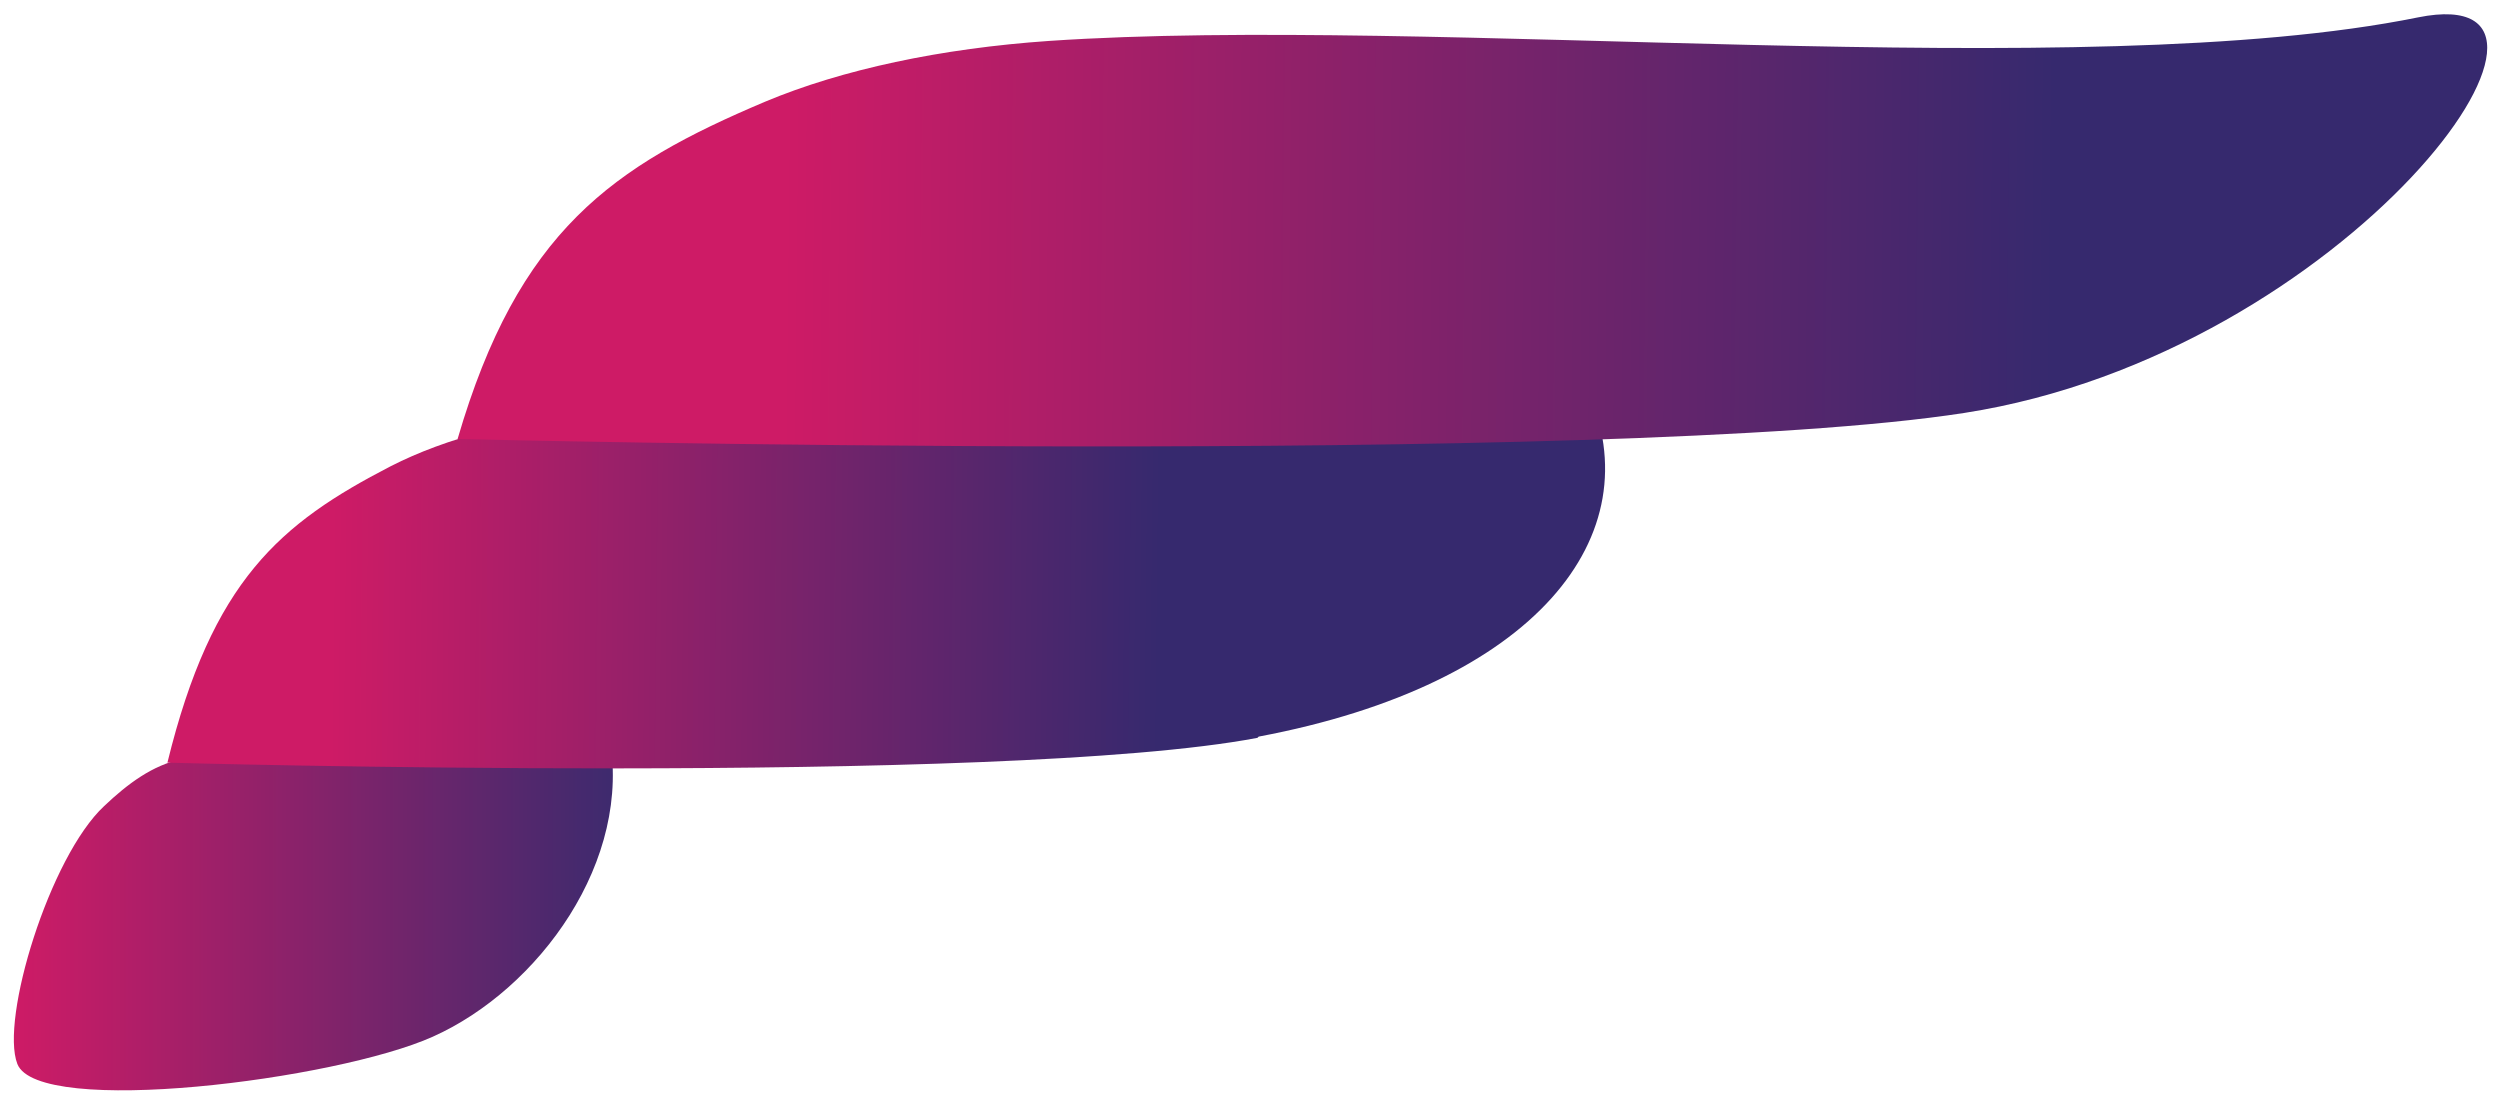
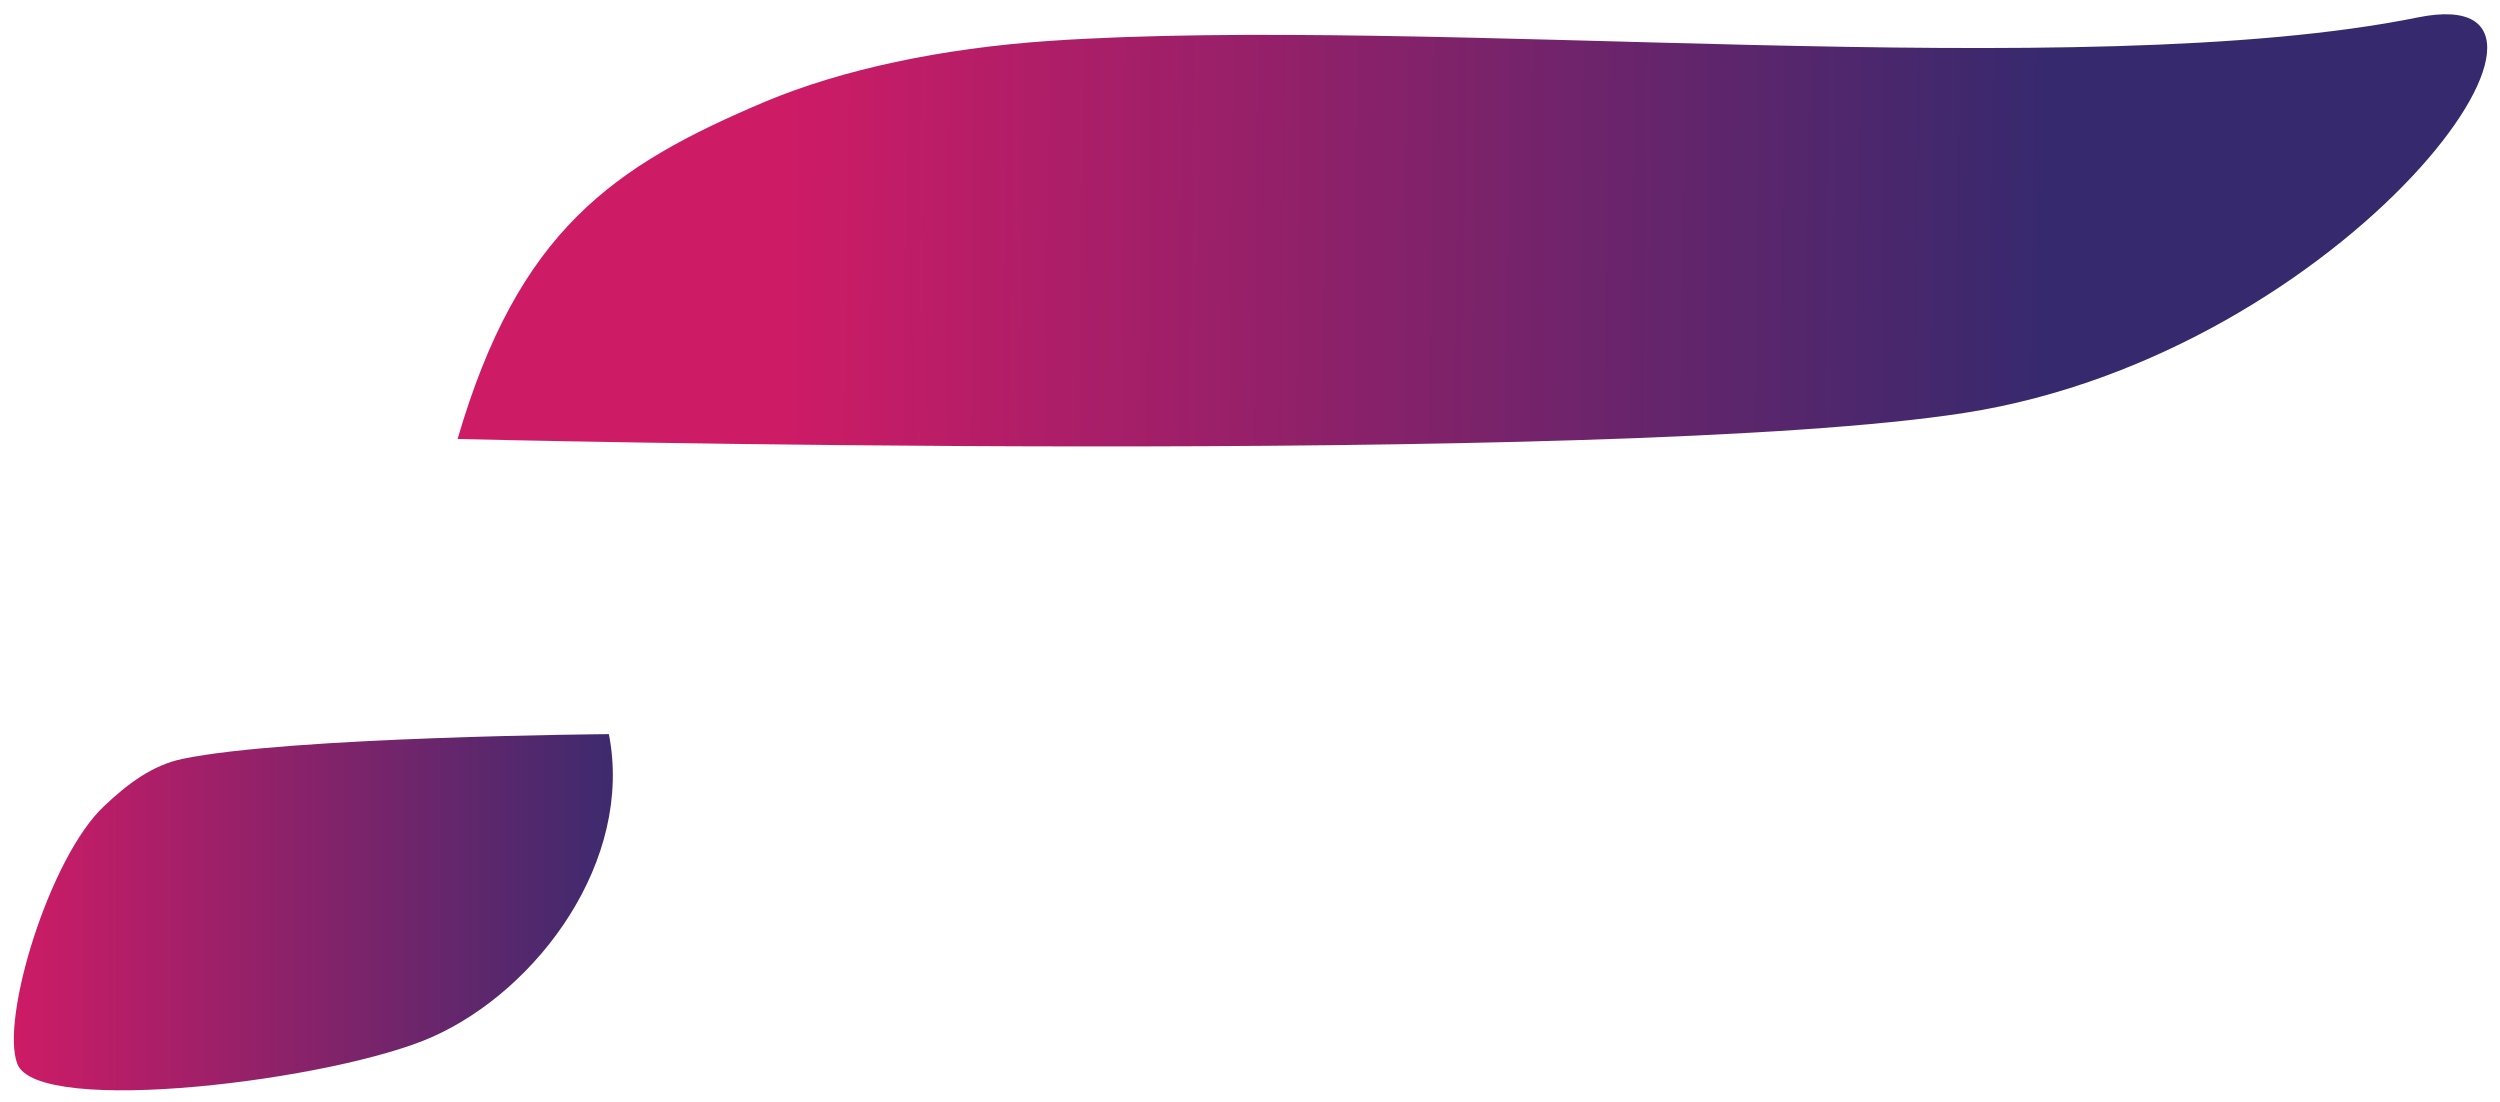
<svg xmlns="http://www.w3.org/2000/svg" id="Warstwa_1" viewBox="0 0 201.6 88.9">
  <defs>
    <style> .st0 { fill: url(#Gradient_bez_nazwy_2); } .st1 { fill: url(#Gradient_bez_nazwy_3); } .st2 { fill: url(#Gradient_bez_nazwy_10); } </style>
    <linearGradient id="Gradient_bez_nazwy_10" data-name="Gradient bez nazwy 10" x1="1.1" y1="1009.5" x2="49.4" y2="1009.5" gradientTransform="translate(0 -936)" gradientUnits="userSpaceOnUse">
      <stop offset="0" stop-color="#ce1b66" />
      <stop offset="1" stop-color="#3e2a6e" />
      <stop offset="1" stop-color="#36296e" />
      <stop offset="1" stop-color="#36296e" />
    </linearGradient>
    <linearGradient id="Gradient_bez_nazwy_2" data-name="Gradient bez nazwy 2" x1="2011.8" y1="2080.6" x2="2197.2" y2="2080.6" gradientTransform="translate(-1194 -1839.4) rotate(.6) scale(.6 .9)" gradientUnits="userSpaceOnUse">
      <stop offset=".3" stop-color="#ce1b66" />
      <stop offset=".9" stop-color="#36296e" />
      <stop offset="1" stop-color="#36296e" />
    </linearGradient>
    <linearGradient id="Gradient_bez_nazwy_3" data-name="Gradient bez nazwy 3" x1="877.1" y1="1813" x2="1066.6" y2="1813" gradientTransform="translate(-707.1 -1803.4) rotate(.6) scale(.9 1)" gradientUnits="userSpaceOnUse">
      <stop offset="0" stop-color="#ce1b66" />
      <stop offset=".6" stop-color="#36296e" />
      <stop offset="1" stop-color="#36296e" />
    </linearGradient>
  </defs>
  <path class="st2" d="M34.9,83.6c-7.8,3.5-31.8,6.5-33.5,2.2-1.4-3.6,2.6-16.7,7-20.8,1.9-1.8,3.9-3.3,6.3-3.8,8.6-1.8,34.4-2,34.4-2,2,10.2-5.7,20.6-14.2,24.4h0Z" />
-   <path class="st0" d="M101.4,59.5c-20.5,3.9-87.9,2-87.9,2,3.6-14.7,9.1-19.3,18-23.9,4.5-2.3,10.3-3.8,16.6-4.3,22.5-1.9,79.9-1.9,79.9-1.9,5.3,11.8-4.2,23.8-26.5,28h0Z" />
  <path class="st1" d="M195,1.4c16.4-3.3-5.7,27.1-36.6,31.9-28.3,4.4-121.5,2.1-121.5,2.1,4.9-16.8,12.5-22,24.8-27.2,6.2-2.6,14.2-4.3,22.9-4.9,31-2.1,83.3,3.6,110.4-1.9" />
</svg>